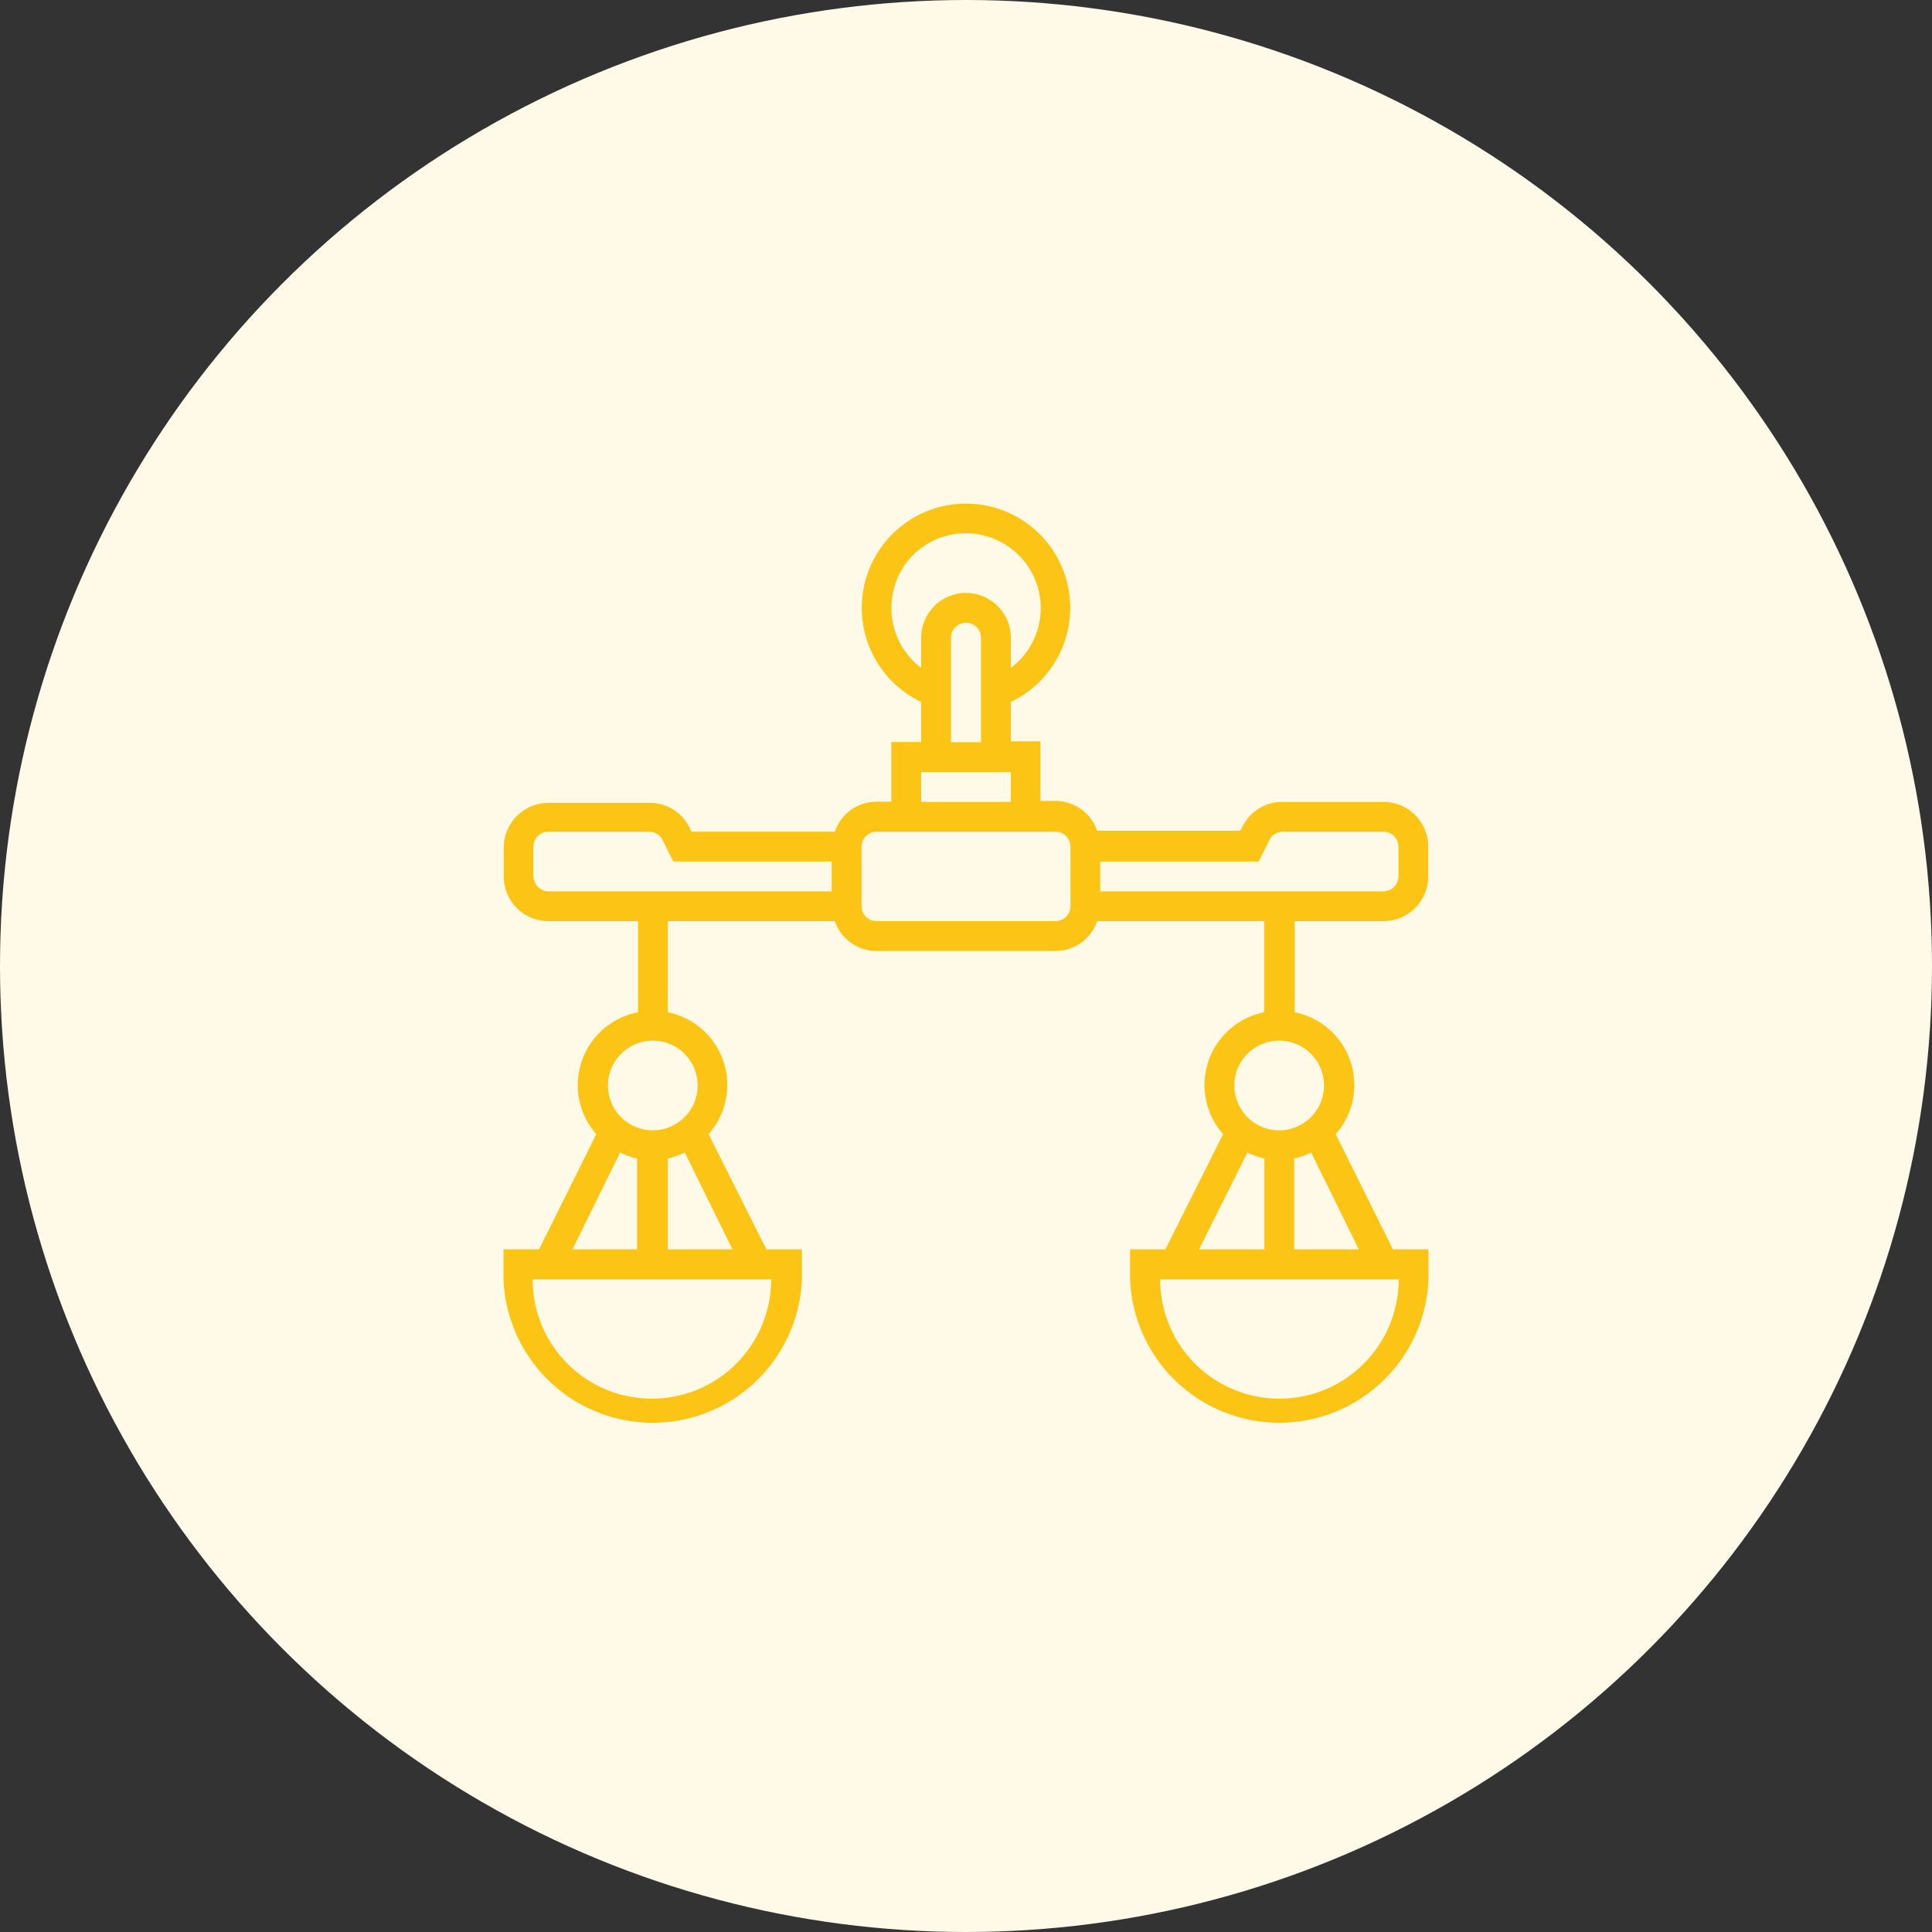
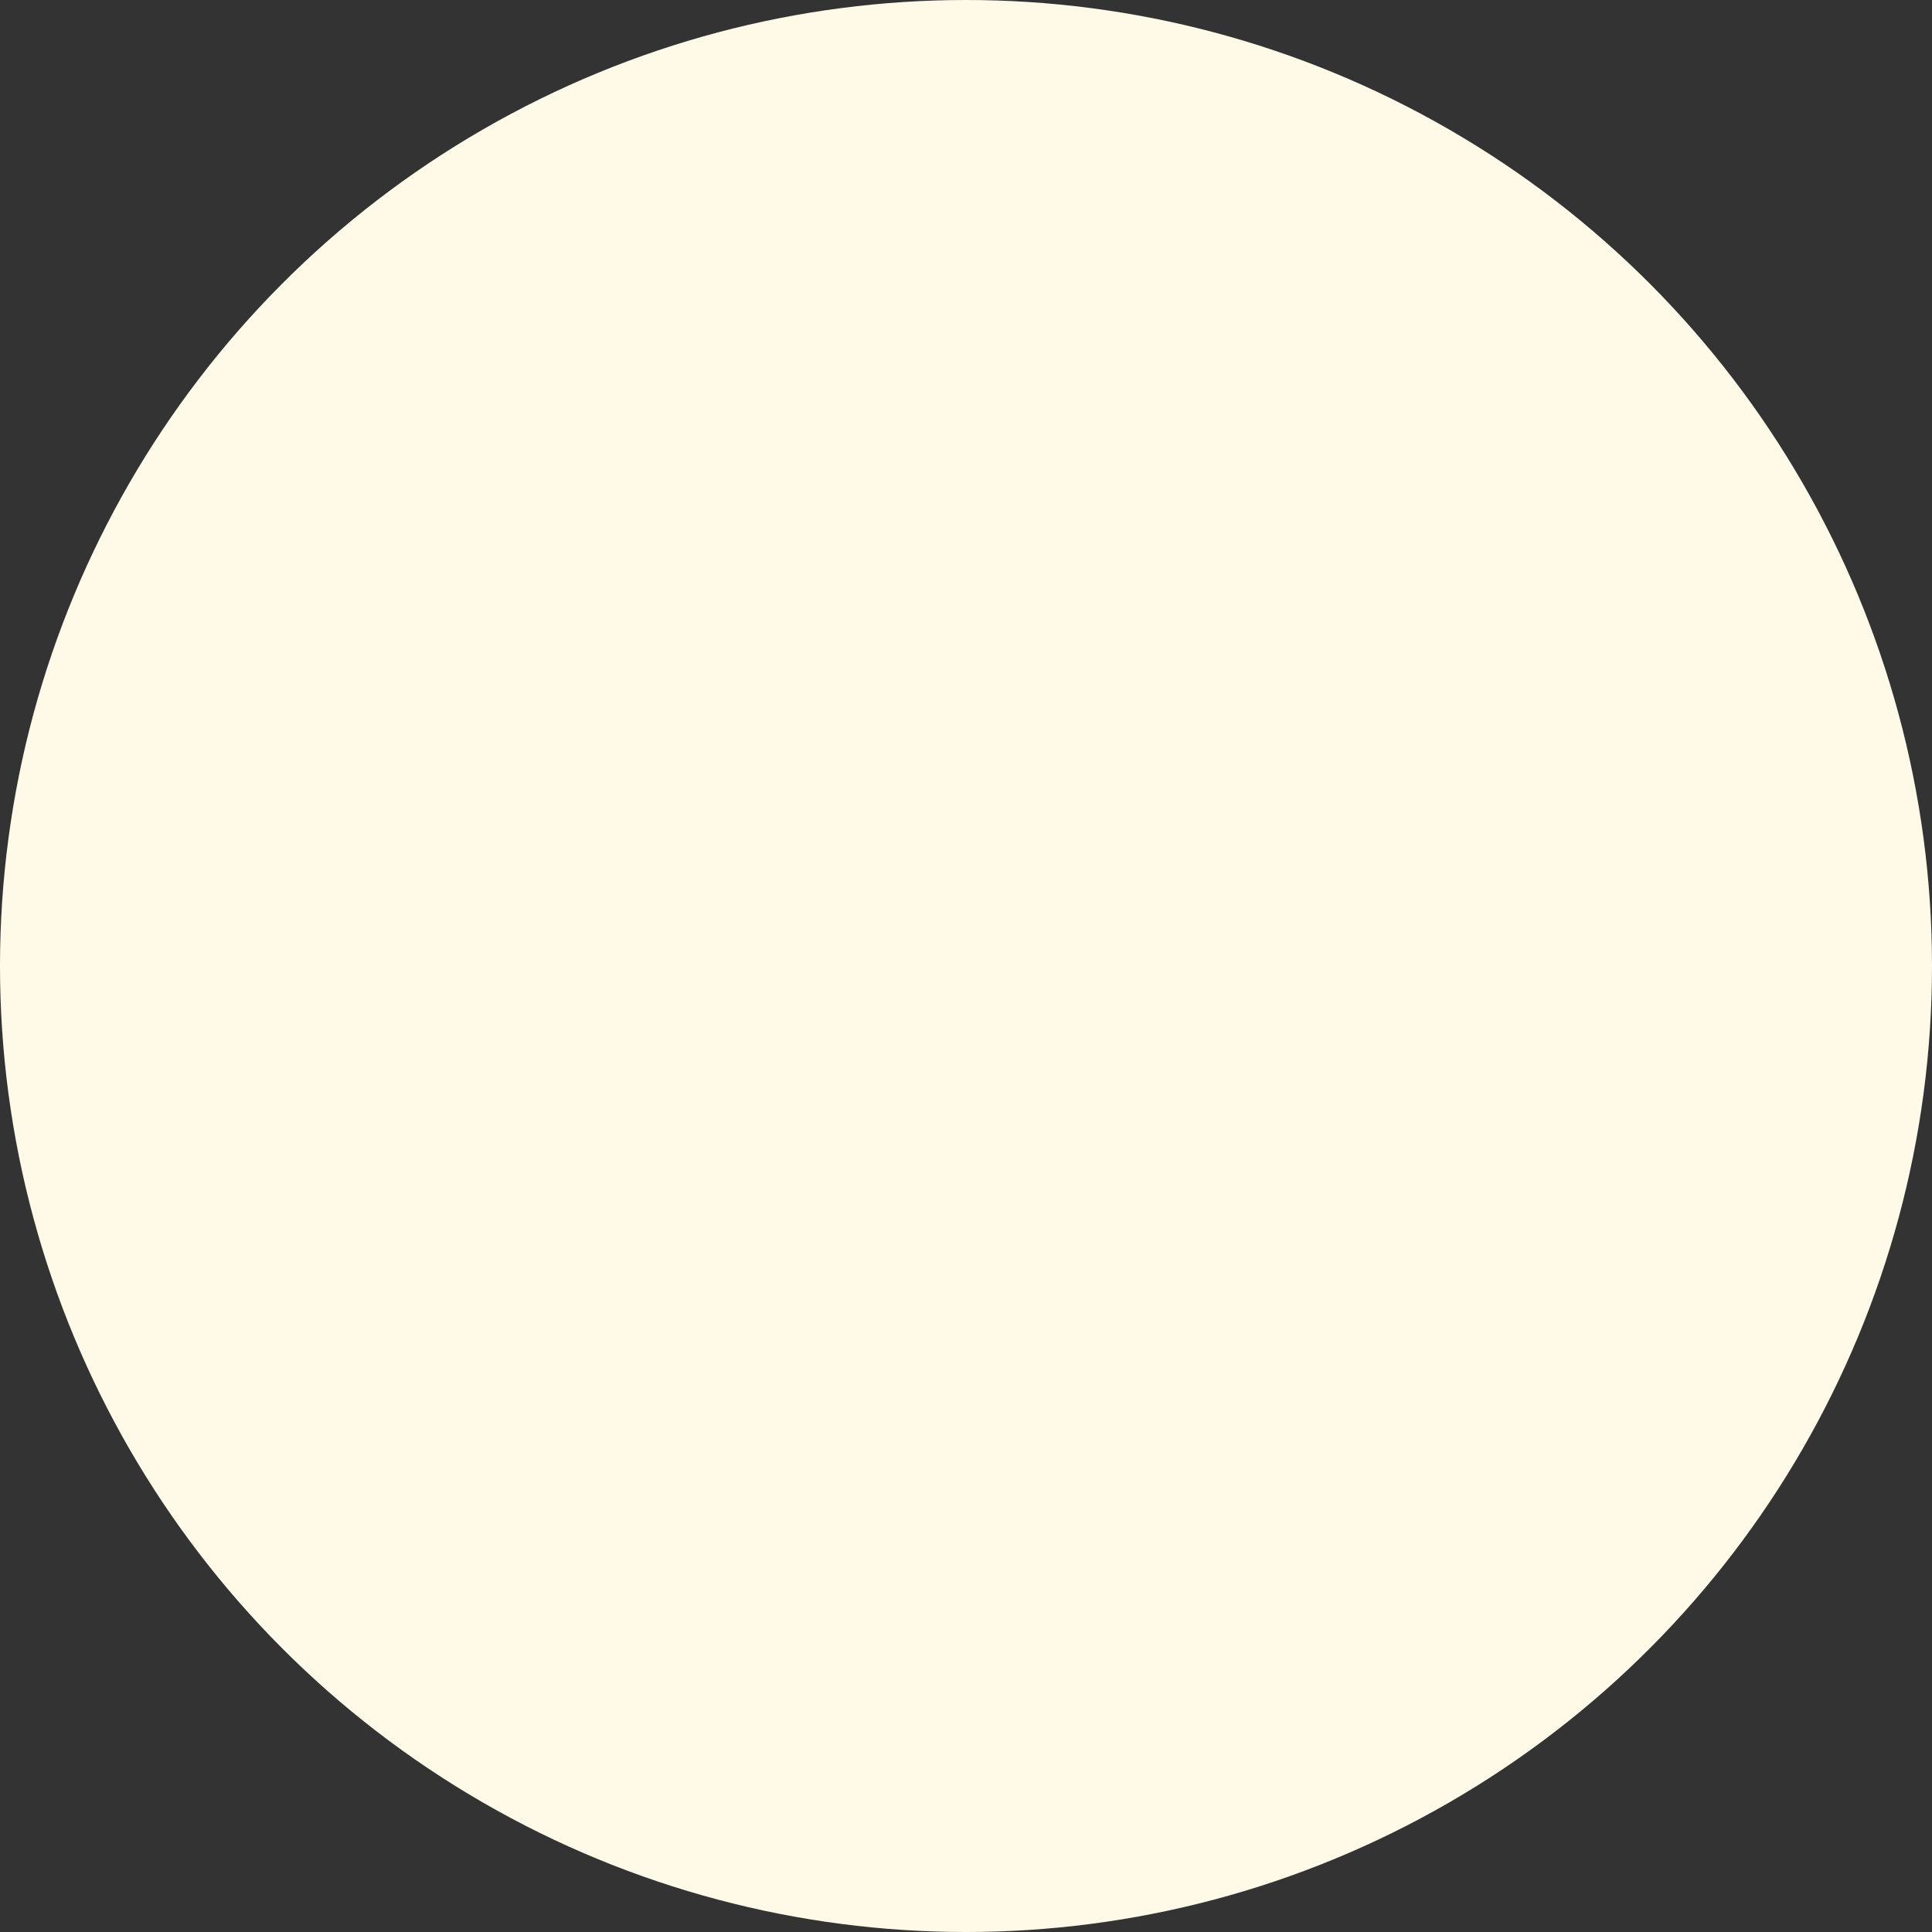
<svg xmlns="http://www.w3.org/2000/svg" viewBox="0 0 81 81">
  <rect x="0" y="0" width="81" height="81" fill="#333333" stroke="none" />
  <defs>
    <style>.cls-1{fill:none;}.cls-2{fill:#fff9e8;}.cls-3{clip-path:url(#clip-path);}.cls-4{fill:#fcc516;}</style>
    <clipPath id="clip-path">
-       <rect class="cls-1" x="21.11" y="21.11" width="38.78" height="38.78" />
-     </clipPath>
+       </clipPath>
  </defs>
  <g id="Layer_2" data-name="Layer 2">
    <g id="Layer_1-2" data-name="Layer 1">
      <circle class="cls-2" cx="40.5" cy="40.5" r="40.5" />
      <g class="cls-3">
-         <path class="cls-4" d="M58,38.62a1.88,1.88,0,0,0,1.88-1.87V35.5A1.88,1.88,0,0,0,58,33.62H53.78a1.86,1.86,0,0,0-1.67,1l-.11.21H46a1.85,1.85,0,0,0-1.76-1.25h-.62v-2.5H42.38V29.43a4.37,4.37,0,1,0-3.76,0v1.68H37.37v2.5h-.62A1.85,1.85,0,0,0,35,34.87H29l-.11-.21a1.85,1.85,0,0,0-1.67-1H23a1.88,1.88,0,0,0-1.88,1.88v1.25A1.88,1.88,0,0,0,23,38.62h3.75v3.82A3.11,3.11,0,0,0,25,47.55L22.6,52.38H21.11v1.26a6.26,6.26,0,0,0,12.51,0V52.38H32.13l-2.42-4.83A3.11,3.11,0,0,0,28,42.44V38.62h7a1.85,1.85,0,0,0,1.76,1.25h7.5A1.85,1.85,0,0,0,46,38.62h7v3.82a3.11,3.11,0,0,0-1.72,5.11l-2.42,4.83H47.38v1.26a6.26,6.26,0,0,0,12.51,0V52.38H58.4L56,47.55a3.11,3.11,0,0,0-1.72-5.11V38.62Zm-32,9.7a2.85,2.85,0,0,0,.71.25v3.81H24Zm1.33,10.32a5,5,0,0,1-5-5h10a5,5,0,0,1-5,5ZM28,52.38V48.57a3,3,0,0,0,.71-.25l2,4.06Zm1.25-6.88a1.88,1.88,0,1,1-1.88-1.87,1.88,1.88,0,0,1,1.88,1.87ZM52.3,48.32a3,3,0,0,0,.71.25v3.81H50.27Zm1.34,10.32a5,5,0,0,1-5-5h10a5,5,0,0,1-5,5Zm.62-6.26V48.57a2.85,2.85,0,0,0,.71-.25l2,4.06Zm1.25-6.88a1.88,1.88,0,1,1-1.87-1.87,1.88,1.88,0,0,1,1.87,1.87Zm-2.74-9.38.45-.9a.63.63,0,0,1,.56-.35H58a.63.63,0,0,1,.63.63v1.25a.63.63,0,0,1-.63.62H46.13V36.12ZM37.44,24.84a3.1,3.1,0,0,1,2.38-2.41,3.14,3.14,0,0,1,2.65.63A3.13,3.13,0,0,1,42.38,28V26.74a1.88,1.88,0,0,0-3.76,0V28a3.13,3.13,0,0,1-1.18-3.14Zm2.43,1.9a.63.63,0,0,1,1.26,0v4.38H39.87Zm-1.25,5.63h3.76v1.25H38.62ZM22.36,36.75V35.5a.63.63,0,0,1,.63-.63h4.23a.63.63,0,0,1,.56.35l.45.9h6.64v1.25H23a.63.63,0,0,1-.63-.62ZM44.88,38a.63.63,0,0,1-.63.62h-7.5a.63.63,0,0,1-.63-.62V35.5a.63.63,0,0,1,.63-.63h7.5a.63.63,0,0,1,.63.63Z" />
+         <path class="cls-4" d="M58,38.62a1.88,1.88,0,0,0,1.88-1.87V35.5A1.88,1.88,0,0,0,58,33.62H53.78a1.86,1.86,0,0,0-1.67,1l-.11.21H46a1.85,1.85,0,0,0-1.76-1.25h-.62v-2.5H42.38V29.43a4.37,4.37,0,1,0-3.76,0v1.68H37.37v2.5h-.62A1.85,1.85,0,0,0,35,34.87H29l-.11-.21a1.85,1.85,0,0,0-1.67-1H23a1.88,1.88,0,0,0-1.88,1.88v1.25A1.88,1.88,0,0,0,23,38.62h3.75v3.82A3.11,3.11,0,0,0,25,47.55L22.6,52.38H21.11v1.26a6.26,6.26,0,0,0,12.51,0V52.38H32.13l-2.42-4.83A3.11,3.11,0,0,0,28,42.44V38.62a1.85,1.85,0,0,0,1.76,1.25h7.5A1.85,1.85,0,0,0,46,38.62h7v3.82a3.11,3.11,0,0,0-1.72,5.11l-2.42,4.83H47.38v1.26a6.26,6.26,0,0,0,12.51,0V52.38H58.4L56,47.55a3.11,3.11,0,0,0-1.72-5.11V38.62Zm-32,9.7a2.85,2.85,0,0,0,.71.25v3.81H24Zm1.33,10.32a5,5,0,0,1-5-5h10a5,5,0,0,1-5,5ZM28,52.38V48.57a3,3,0,0,0,.71-.25l2,4.06Zm1.25-6.88a1.88,1.88,0,1,1-1.88-1.87,1.88,1.88,0,0,1,1.88,1.87ZM52.3,48.32a3,3,0,0,0,.71.25v3.81H50.27Zm1.34,10.32a5,5,0,0,1-5-5h10a5,5,0,0,1-5,5Zm.62-6.26V48.57a2.85,2.85,0,0,0,.71-.25l2,4.06Zm1.25-6.88a1.88,1.88,0,1,1-1.87-1.87,1.88,1.88,0,0,1,1.87,1.87Zm-2.74-9.38.45-.9a.63.63,0,0,1,.56-.35H58a.63.63,0,0,1,.63.63v1.25a.63.63,0,0,1-.63.62H46.13V36.12ZM37.44,24.84a3.1,3.1,0,0,1,2.38-2.41,3.14,3.14,0,0,1,2.65.63A3.13,3.13,0,0,1,42.38,28V26.74a1.88,1.88,0,0,0-3.76,0V28a3.13,3.13,0,0,1-1.18-3.14Zm2.43,1.9a.63.63,0,0,1,1.26,0v4.38H39.87Zm-1.25,5.63h3.76v1.25H38.62ZM22.36,36.75V35.5a.63.63,0,0,1,.63-.63h4.23a.63.63,0,0,1,.56.35l.45.9h6.64v1.25H23a.63.63,0,0,1-.63-.62ZM44.88,38a.63.63,0,0,1-.63.62h-7.5a.63.63,0,0,1-.63-.62V35.5a.63.63,0,0,1,.63-.63h7.5a.63.63,0,0,1,.63.63Z" />
      </g>
    </g>
  </g>
</svg>